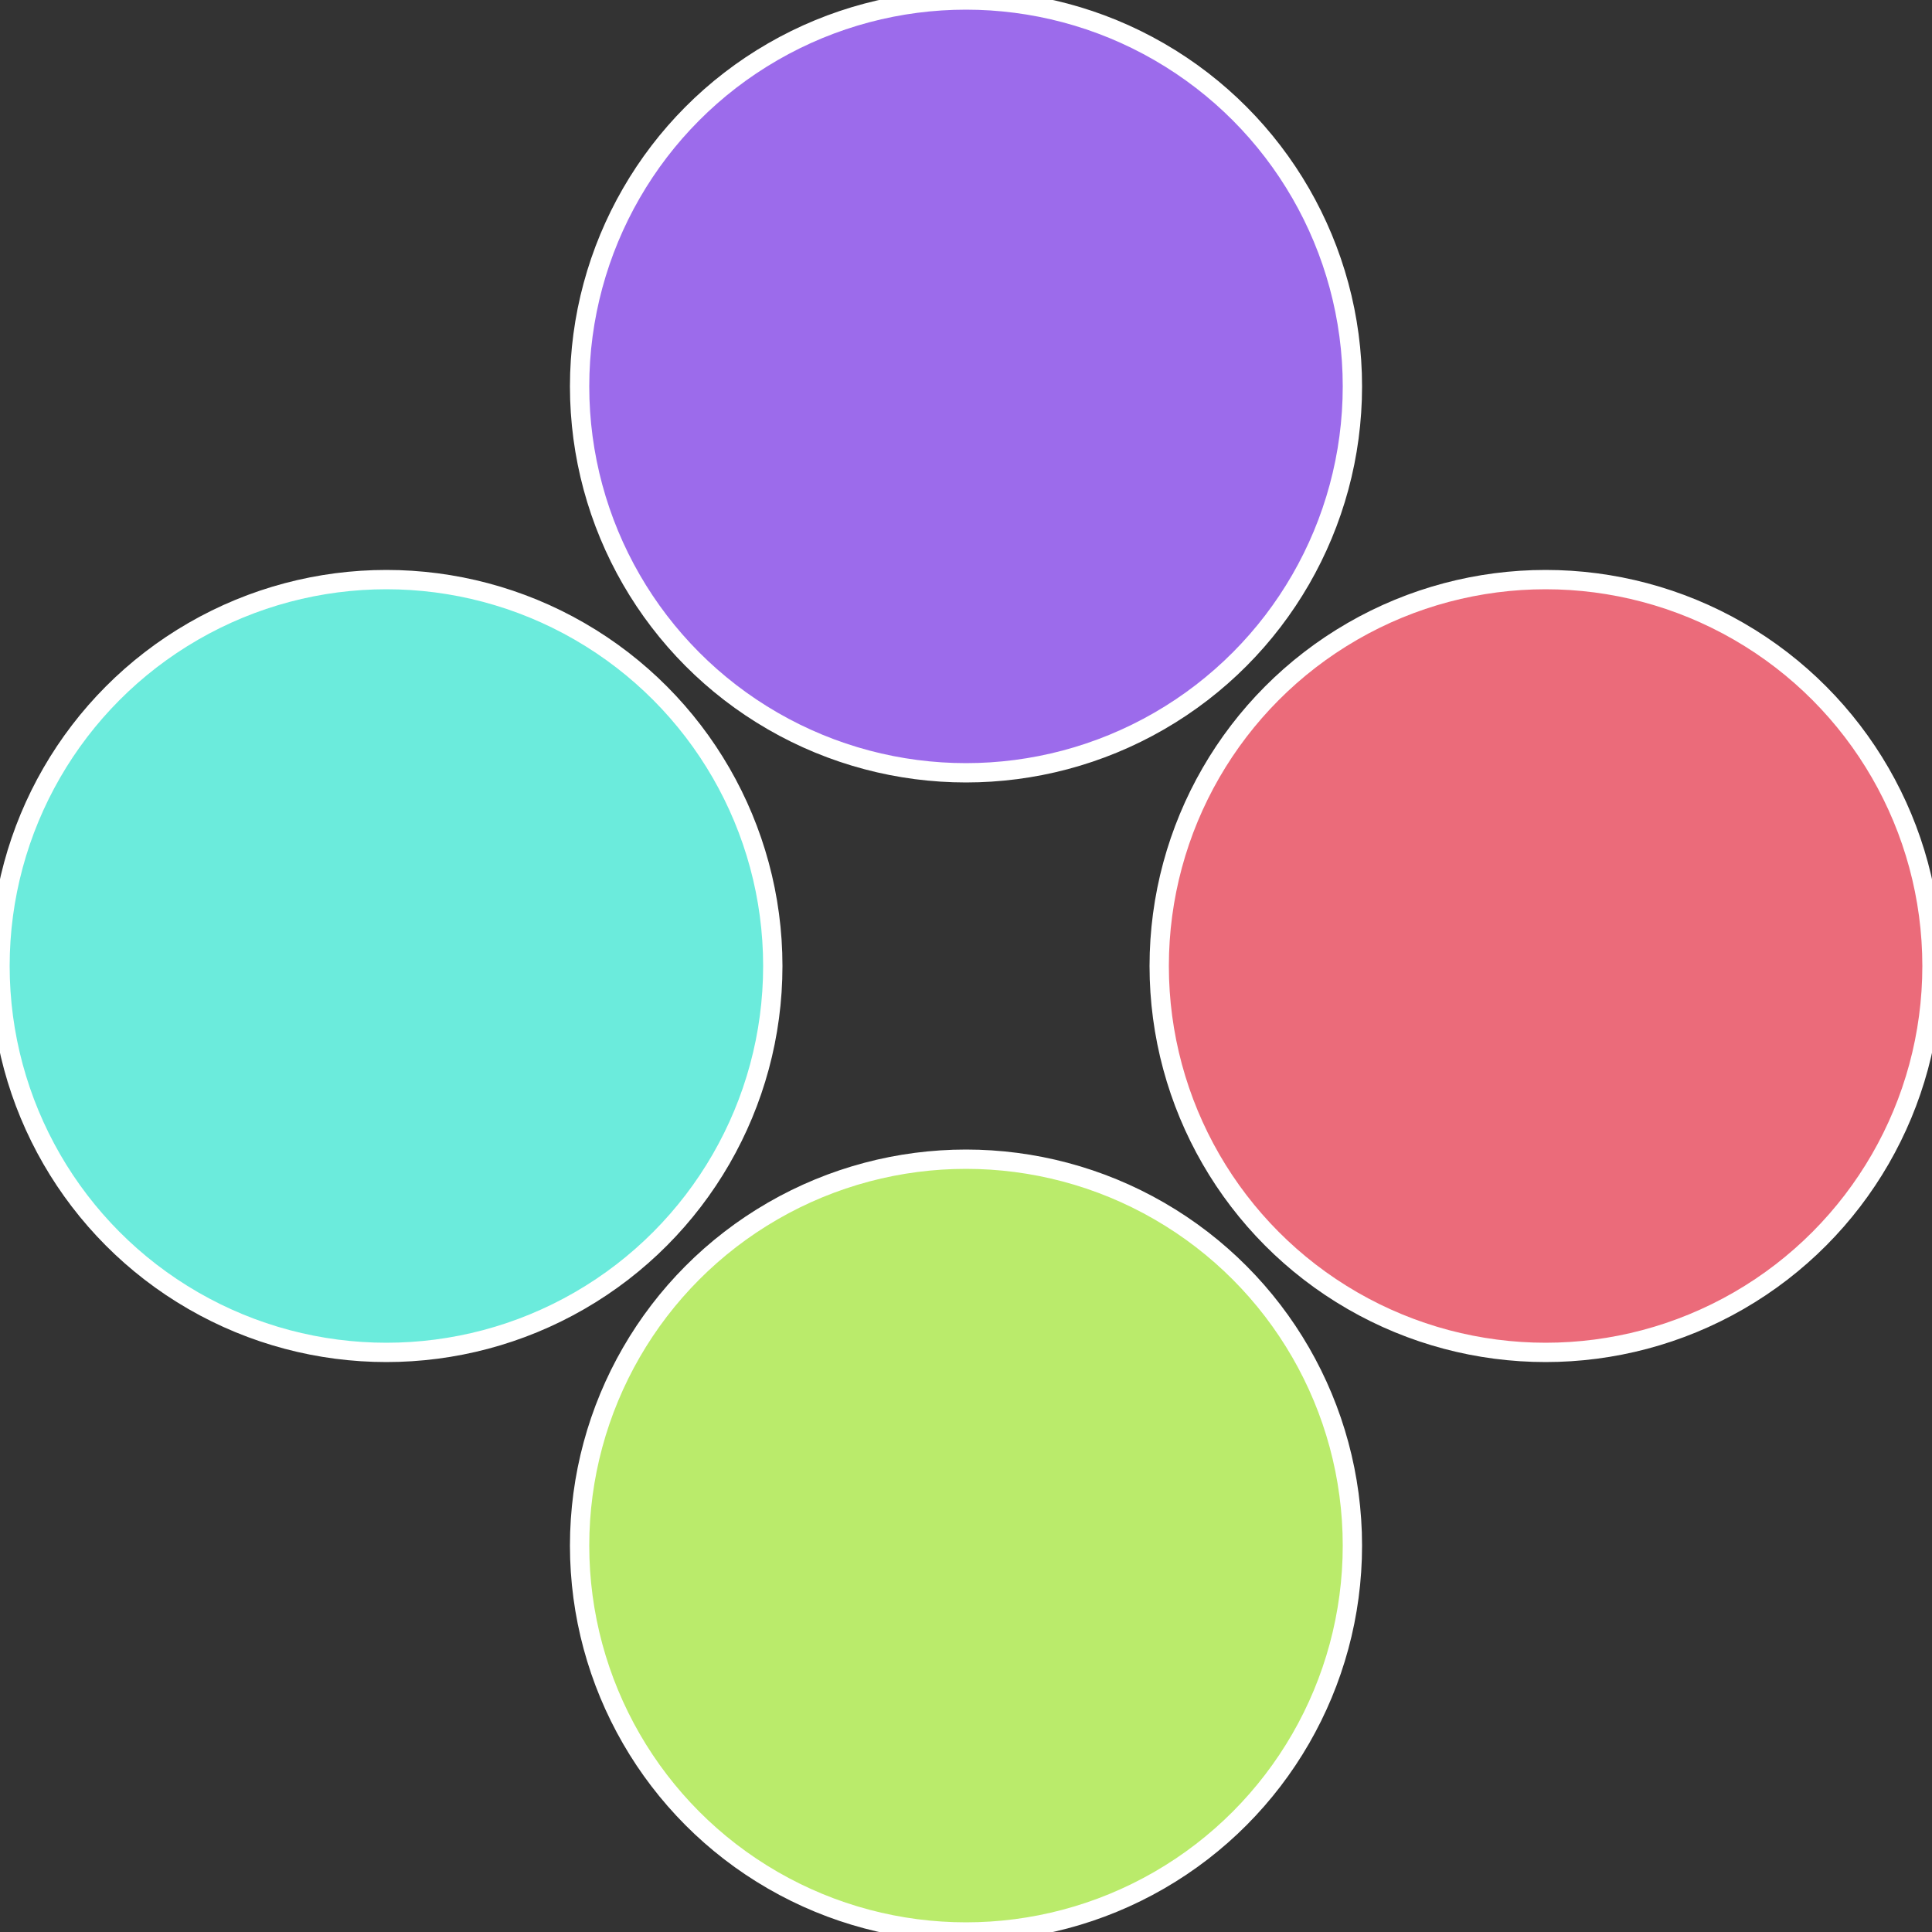
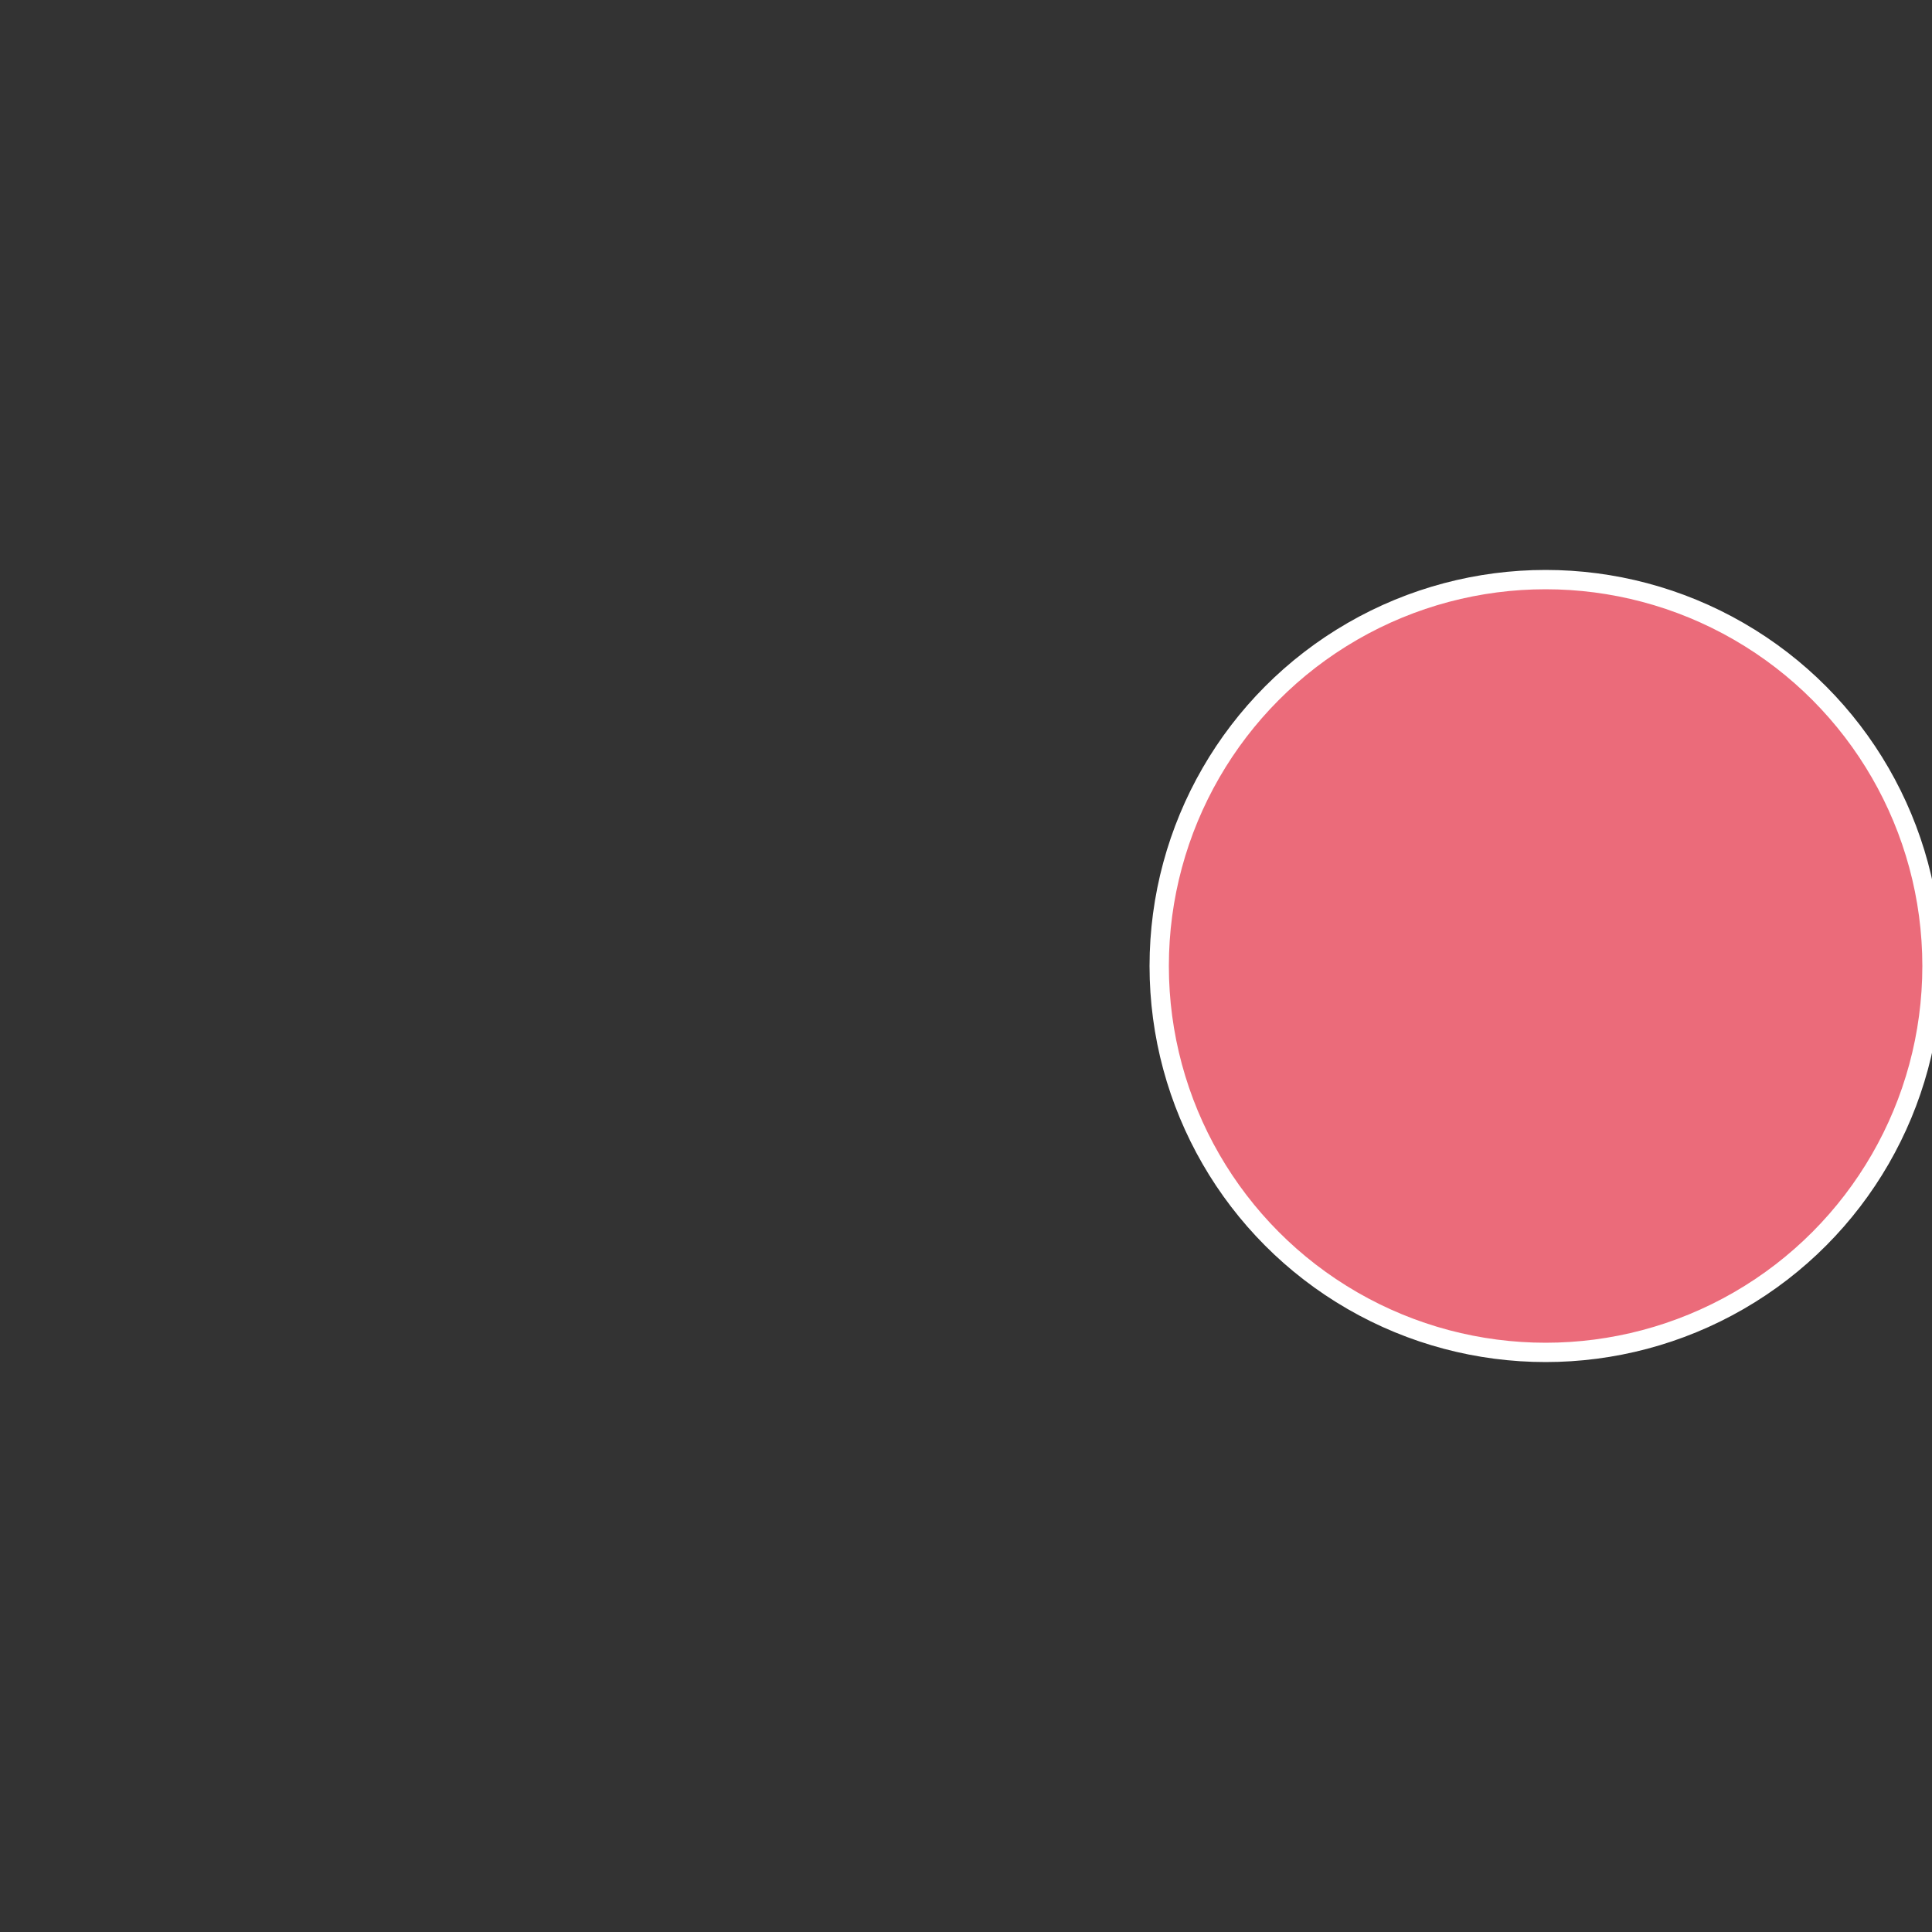
<svg xmlns="http://www.w3.org/2000/svg" width="500" height="500" viewBox="-1 -1 2 2">
  <rect x="-1" y="-1" width="2" height="2" fill="#333333" stroke="none" />
  <circle cx="0.6" cy="0" r="0.4" fill="#eb6b7a" stroke="#fff" stroke-width="1%" />
-   <circle cx="3.6739403974421E-17" cy="0.6" r="0.4" fill="#baeb6b" stroke="#fff" stroke-width="1%" />
-   <circle cx="-0.6" cy="7.3478807948841E-17" r="0.4" fill="#6bebdc" stroke="#fff" stroke-width="1%" />
-   <circle cx="-1.1021821192326E-16" cy="-0.6" r="0.4" fill="#9c6beb" stroke="#fff" stroke-width="1%" />
</svg>